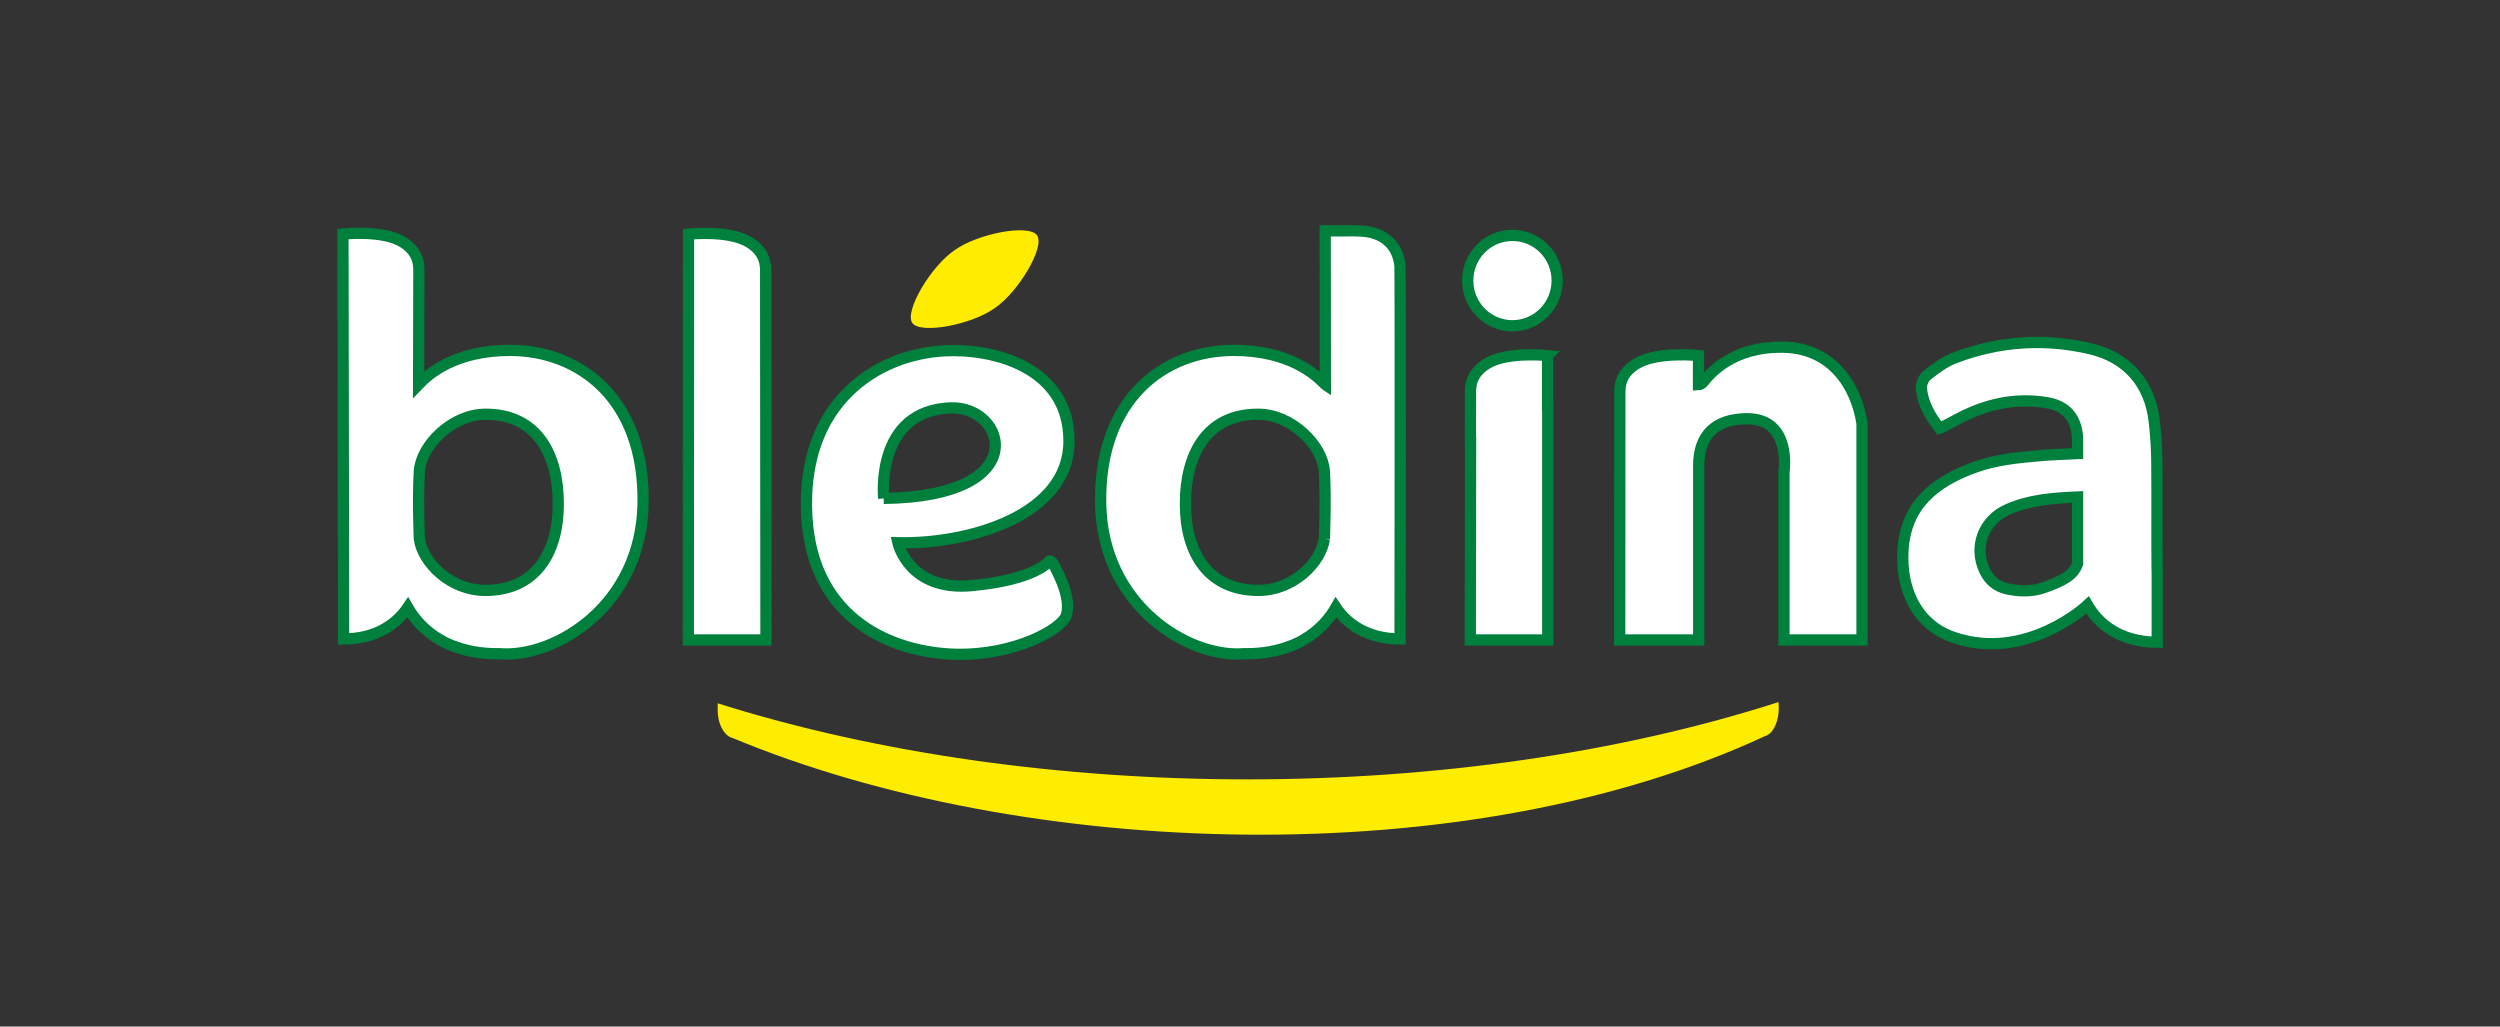
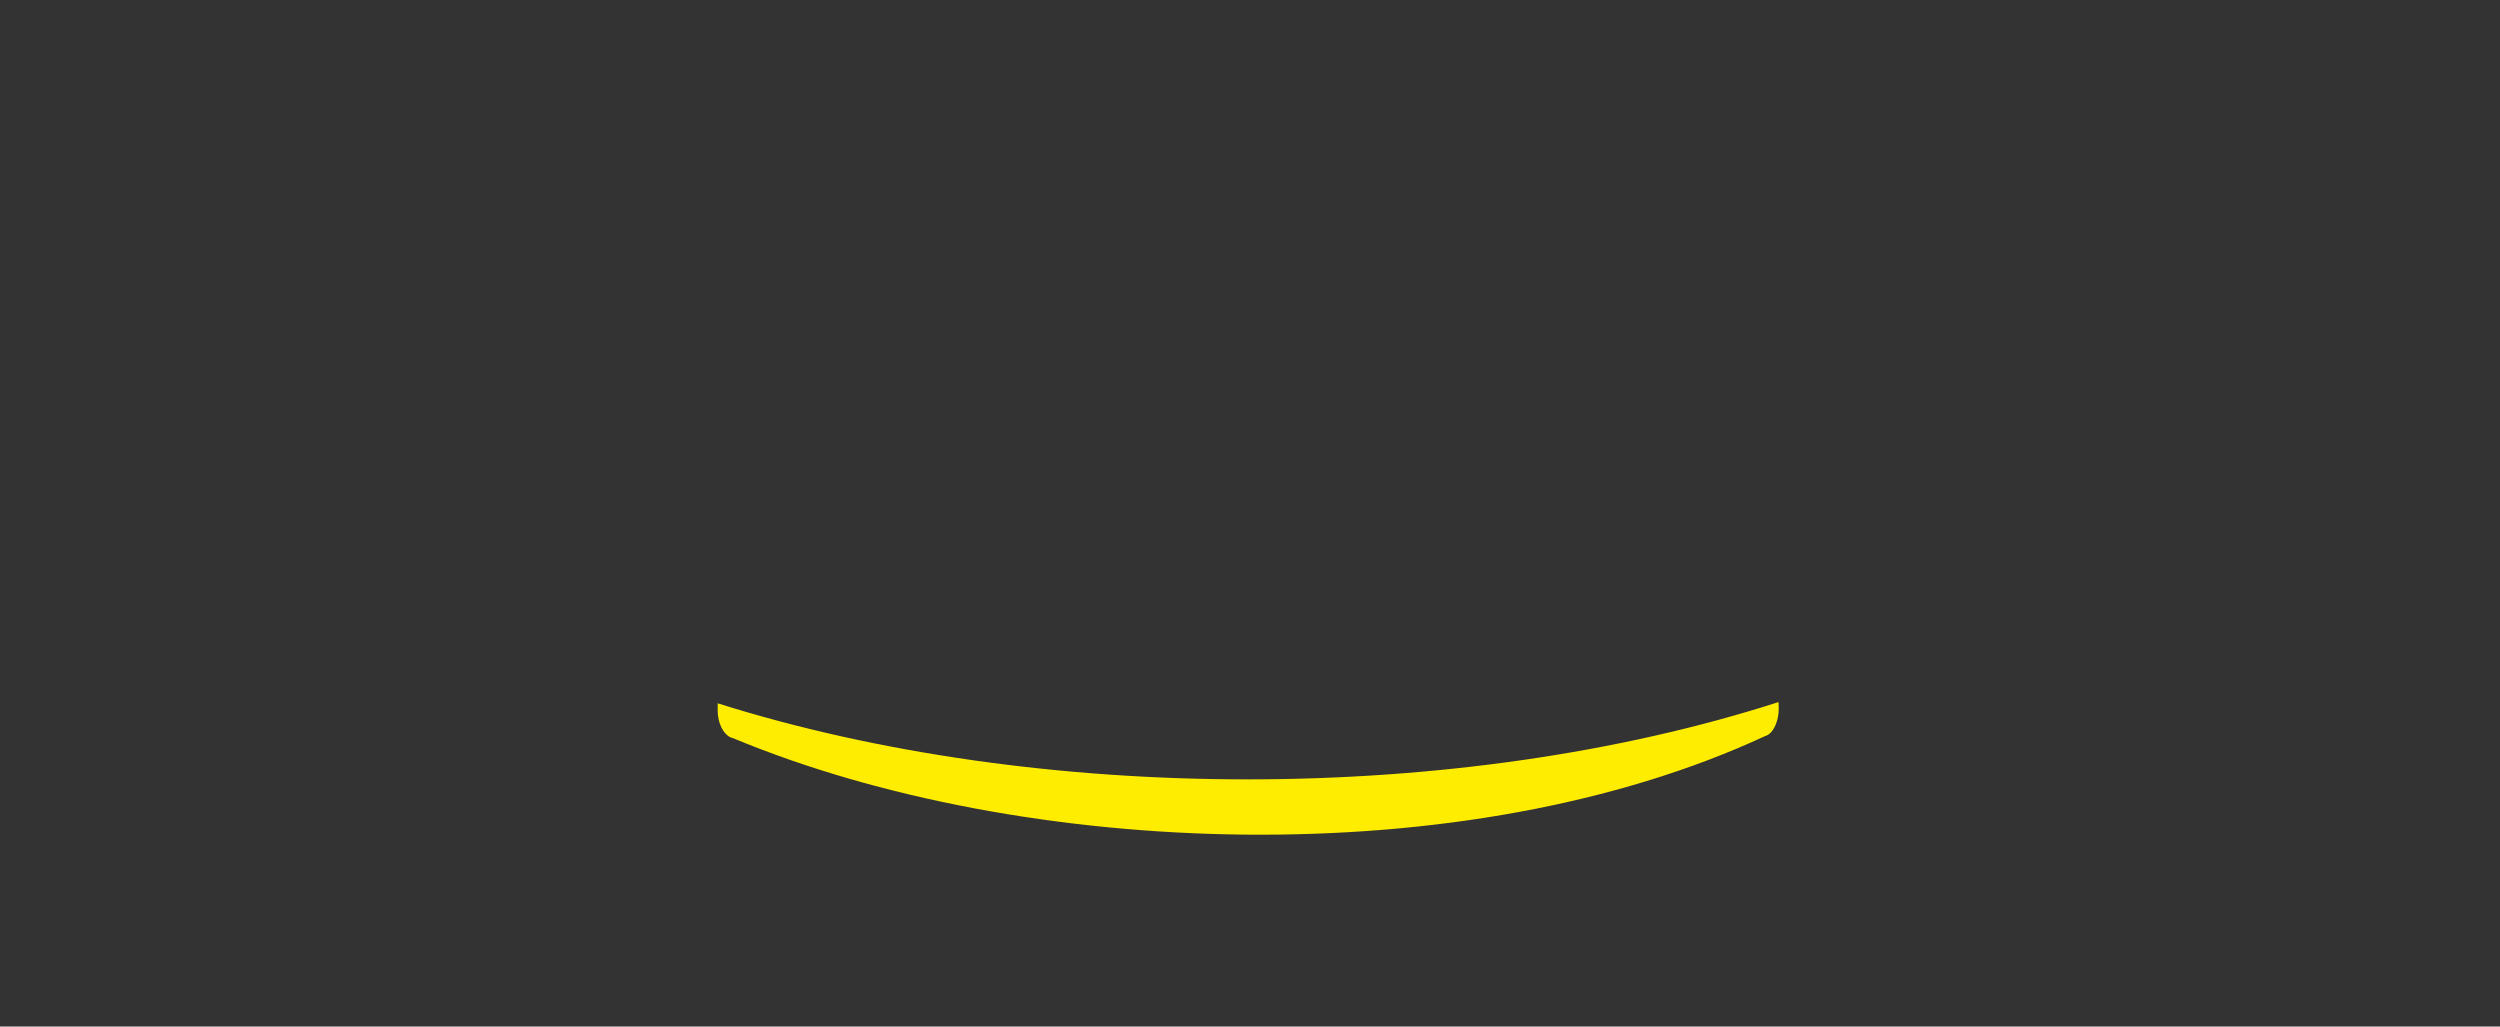
<svg xmlns="http://www.w3.org/2000/svg" xmlns:ns1="http://www.inkscape.org/namespaces/inkscape" xmlns:ns2="http://sodipodi.sourceforge.net/DTD/sodipodi-0.dtd" id="svg2" version="1.1" ns1:version="0.48.5 r" width="155.4" height="63.809" xml:space="preserve" ns2:docname="Bledina_all.svg">
  <rect width="100%" height="100%" fill="#333333" stroke="none" />
  <defs id="defs6">
    <clipPath clipPathUnits="userSpaceOnUse" id="clipPath16">
      <path d="m 0,51.047 124.32,0 L 124.32,0 0,0 0,51.047 z" id="path18" />
    </clipPath>
  </defs>
  <ns2:namedview pagecolor="#ffffff" bordercolor="#666666" borderopacity="1" objecttolerance="10" gridtolerance="10" guidetolerance="10" ns1:pageopacity="0" ns1:pageshadow="2" ns1:window-width="1920" ns1:window-height="1177" id="namedview4" showgrid="false" ns1:zoom="2.4453025" ns1:cx="31.738906" ns1:cy="-33.527013" ns1:window-x="-8" ns1:window-y="-8" ns1:window-maximized="1" ns1:current-layer="g32" />
  <g id="g10" ns1:groupmode="layer" ns1:label="Bledina" transform="matrix(1.25,0,0,-1.25,0,63.809)">
    <g id="g24" transform="translate(45.361,34.991)">
-       <path d="m 0,0 0.004,-0.004 0.003,-0.006 0.002,0.001 c 0.434,-0.572 2.975,-0.067 4.092,0.74 l 0,-0.001 0.013,0.011 0.016,0.01 -0.001,0 C 5.266,1.529 6.604,3.746 6.213,4.349 L 6.214,4.351 6.21,4.355 6.209,4.361 6.205,4.359 C 5.771,4.933 3.233,4.426 2.115,3.619 L 2.114,3.62 2.1,3.61 2.086,3.601 2.087,3.6 C 0.947,2.821 -0.389,0.605 0.001,0.002 L 0,0 z" style="fill:#ffec00;fill-opacity:1;fill-rule:nonzero;stroke:none" id="path26" ns1:connector-curvature="0" />
-     </g>
+       </g>
    <g id="g28" transform="translate(88.444,16.135)" style="fill:#ffed00;fill-opacity:1">
      <path d="m 0,0 c -15.897,-5.116 -36.724,-5.116 -52.755,-0.062 l 0,-0.352 c 0,-0.615 0.26,-1.152 0.63,-1.337 l 0.139,-0.046 c 14.439,-6.012 36.428,-6.811 51.32,0.107 l 0.046,0.015 c 0.371,0.139 0.629,0.738 0.629,1.337 L 0,0 z" style="fill:#ffed00;fill-opacity:1;fill-rule:nonzero;stroke:none" id="path30" ns1:connector-curvature="0" />
    </g>
    <g id="g32" transform="translate(37.224,39.019)">
-       <path d="m 0,0 c -1.01,0.599 -2.986,0.385 -2.986,0.385 l -0.009,-20.181 3.861,0 C 0.86,-15.601 0.85,-1.556 0.85,-1.48 0.85,-1.169 0.85,-0.503 0,0 m 15.935,-9.913 c 0,3.708 -3.788,4.616 -6.167,4.498 -3.355,-0.166 -7.187,-2.554 -6.871,-8.226 0.294,-5.268 4.41,-6.787 7.378,-6.866 2.965,-0.078 5.337,1.263 5.531,1.945 0.235,0.824 -0.324,1.908 -0.559,2.382 -0.234,0.473 -0.332,0.266 -0.332,0.266 0,0 -0.686,-0.889 -3.821,-1.179 -3.135,-0.292 -3.668,2.13 -3.668,2.13 3.511,-0.078 8.509,1.342 8.509,5.05 m -9.213,-2.842 c 0,0 -0.467,4.389 3.358,4.5 2.731,0.078 4.137,-4.42 -3.358,-4.5 m -18.582,7.359 c -2.73,0 -4.049,-1.169 -4.548,-1.691 0.006,3.05 0.014,5.604 0.014,5.642 0,0.306 0,0.961 -0.837,1.457 -0.993,0.589 -2.939,0.379 -2.939,0.379 l 0.033,-20.137 c 1.631,0 2.649,0.757 3.191,1.564 0.282,-0.493 0.786,-1.14 1.635,-1.622 0.11,-0.067 0.228,-0.125 0.348,-0.178 l 0.072,-0.035 c 0.083,-0.037 0.171,-0.069 0.258,-0.098 0.585,-0.221 1.282,-0.366 2.132,-0.366 0.043,0 0.082,0.002 0.124,0.003 0.037,-0.003 0.068,-0.006 0.105,-0.008 2.697,-0.16 6.951,2.407 7.027,7.496 0.078,5.208 -3.18,7.594 -6.615,7.594 m -1.23,-11.935 c -1.752,0 -3.123,1.402 -3.281,2.565 0,0 -0.082,1.983 0,3.354 0.08,1.282 1.619,2.841 3.3,2.841 2.557,0 3.609,-1.996 3.609,-4.459 0,-2.462 -1.15,-4.301 -3.628,-4.301 m 83.135,1.022 c -0.017,1.783 0.004,3.563 -0.013,5.345 -0.007,0.685 -0.049,1.372 -0.129,2.054 -0.22,1.885 -1.349,3.172 -3.199,3.601 -2.289,0.532 -4.55,0.371 -6.742,-0.467 -0.495,-0.188 -0.945,-0.532 -1.365,-0.865 -0.168,-0.134 -0.298,-0.445 -0.276,-0.657 0.079,-0.751 0.445,-1.391 0.906,-1.967 0.056,0.018 0.078,0.02 0.097,0.03 0.243,0.126 0.483,0.248 0.724,0.379 1.408,0.766 2.891,1.128 4.5,0.861 0.817,-0.134 1.333,-0.568 1.493,-1.377 0.024,-0.125 0.039,-0.252 0.049,-0.38 l 0,-0.775 c -0.659,-0.033 -1.253,-0.048 -1.847,-0.1 -1.118,-0.098 -2.242,-0.202 -3.303,-0.595 -1.945,-0.714 -3.406,-1.857 -3.534,-4.134 -0.11,-1.919 0.682,-3.68 2.513,-4.31 3.64,-1.248 6.668,1.606 6.668,1.606 0.514,-0.888 1.539,-1.832 3.464,-1.852 l 0,3.555 -0.006,0.048 z m -3.955,0.306 c -0.197,-0.561 -0.687,-0.839 -1.641,-1.178 -0.599,-0.217 -1.236,-0.212 -1.867,-0.072 -0.531,0.12 -0.893,0.435 -1.117,0.916 -0.551,1.18 -0.054,2.497 1.144,3.027 1.093,0.485 2.257,0.571 3.481,0.623 l 0,-3.316 z M 30.412,0.54 c -0.11,0.005 -0.223,0.007 -0.339,0.011 l -1.398,-0.003 0.008,-7.644 -0.006,0.004 -0.006,0.005 c -0.498,0.522 -1.819,1.691 -4.548,1.691 -3.436,0 -6.693,-2.386 -6.614,-7.594 0.074,-5.089 4.329,-7.656 7.025,-7.496 0.039,0.002 0.07,0.005 0.107,0.008 0.04,-10e-4 0.079,-0.003 0.122,-0.003 0.85,0 1.548,0.145 2.132,0.366 0.088,0.029 0.175,0.061 0.259,0.098 l 0.072,0.035 c 0.12,0.053 0.238,0.111 0.349,0.178 0.847,0.482 1.352,1.129 1.634,1.622 0.542,-0.807 1.56,-1.564 3.19,-1.564 0,0 0.022,18.324 -0.006,18.576 -0.116,1.045 -0.856,1.675 -1.981,1.71 m -1.779,-15.306 c -0.156,-1.163 -1.529,-2.565 -3.281,-2.565 -2.478,0 -3.628,1.839 -3.628,4.301 0,2.463 1.053,4.459 3.61,4.459 1.68,0 3.22,-1.559 3.299,-2.841 0.083,-1.371 0,-3.354 0,-3.354 m 22.856,9.528 c -2.626,0.06 -3.762,-1.421 -4,-1.716 -0.087,-0.107 -0.174,-0.143 -0.25,-0.147 l 0,1.449 c 0,0 -2.014,0.214 -3.045,-0.385 -0.866,-0.503 -0.866,-1.168 -0.866,-1.479 0,-0.078 -0.003,-8.681 -0.008,-12.28 l 3.929,0 0,8.67 c 0,1.528 0.838,2.33 2.416,2.33 2.237,0 1.824,-2.655 1.824,-2.655 l 0,-8.345 3.881,0 0,10.766 c -0.282,1.859 -1.483,3.738 -3.881,3.792 M 39.733,-5.652 c 0,0 -1.974,0.214 -2.985,-0.385 -0.849,-0.503 -0.849,-1.168 -0.849,-1.479 0,-0.078 -0.002,-1.012 -0.004,-2.397 l 0.01,0 c -0.003,-2.412 -0.009,-6.284 -0.014,-9.883 l 3.852,0 0,11.658 -0.01,0 0,2.486 z m -1.747,5.976 c -1.227,0 -2.224,-1.005 -2.224,-2.247 0,-1.242 0.997,-2.25 2.224,-2.25 1.229,0 2.226,1.008 2.226,2.25 0,1.242 -0.997,2.247 -2.226,2.247" style="fill:#ffffff;fill-opacity:1;fill-rule:nonzero;stroke:#00803d;stroke-opacity:1;stroke-width:0.56;stroke-miterlimit:4;stroke-dasharray:none" id="path34" ns1:connector-curvature="0" />
-     </g>
+       </g>
  </g>
</svg>